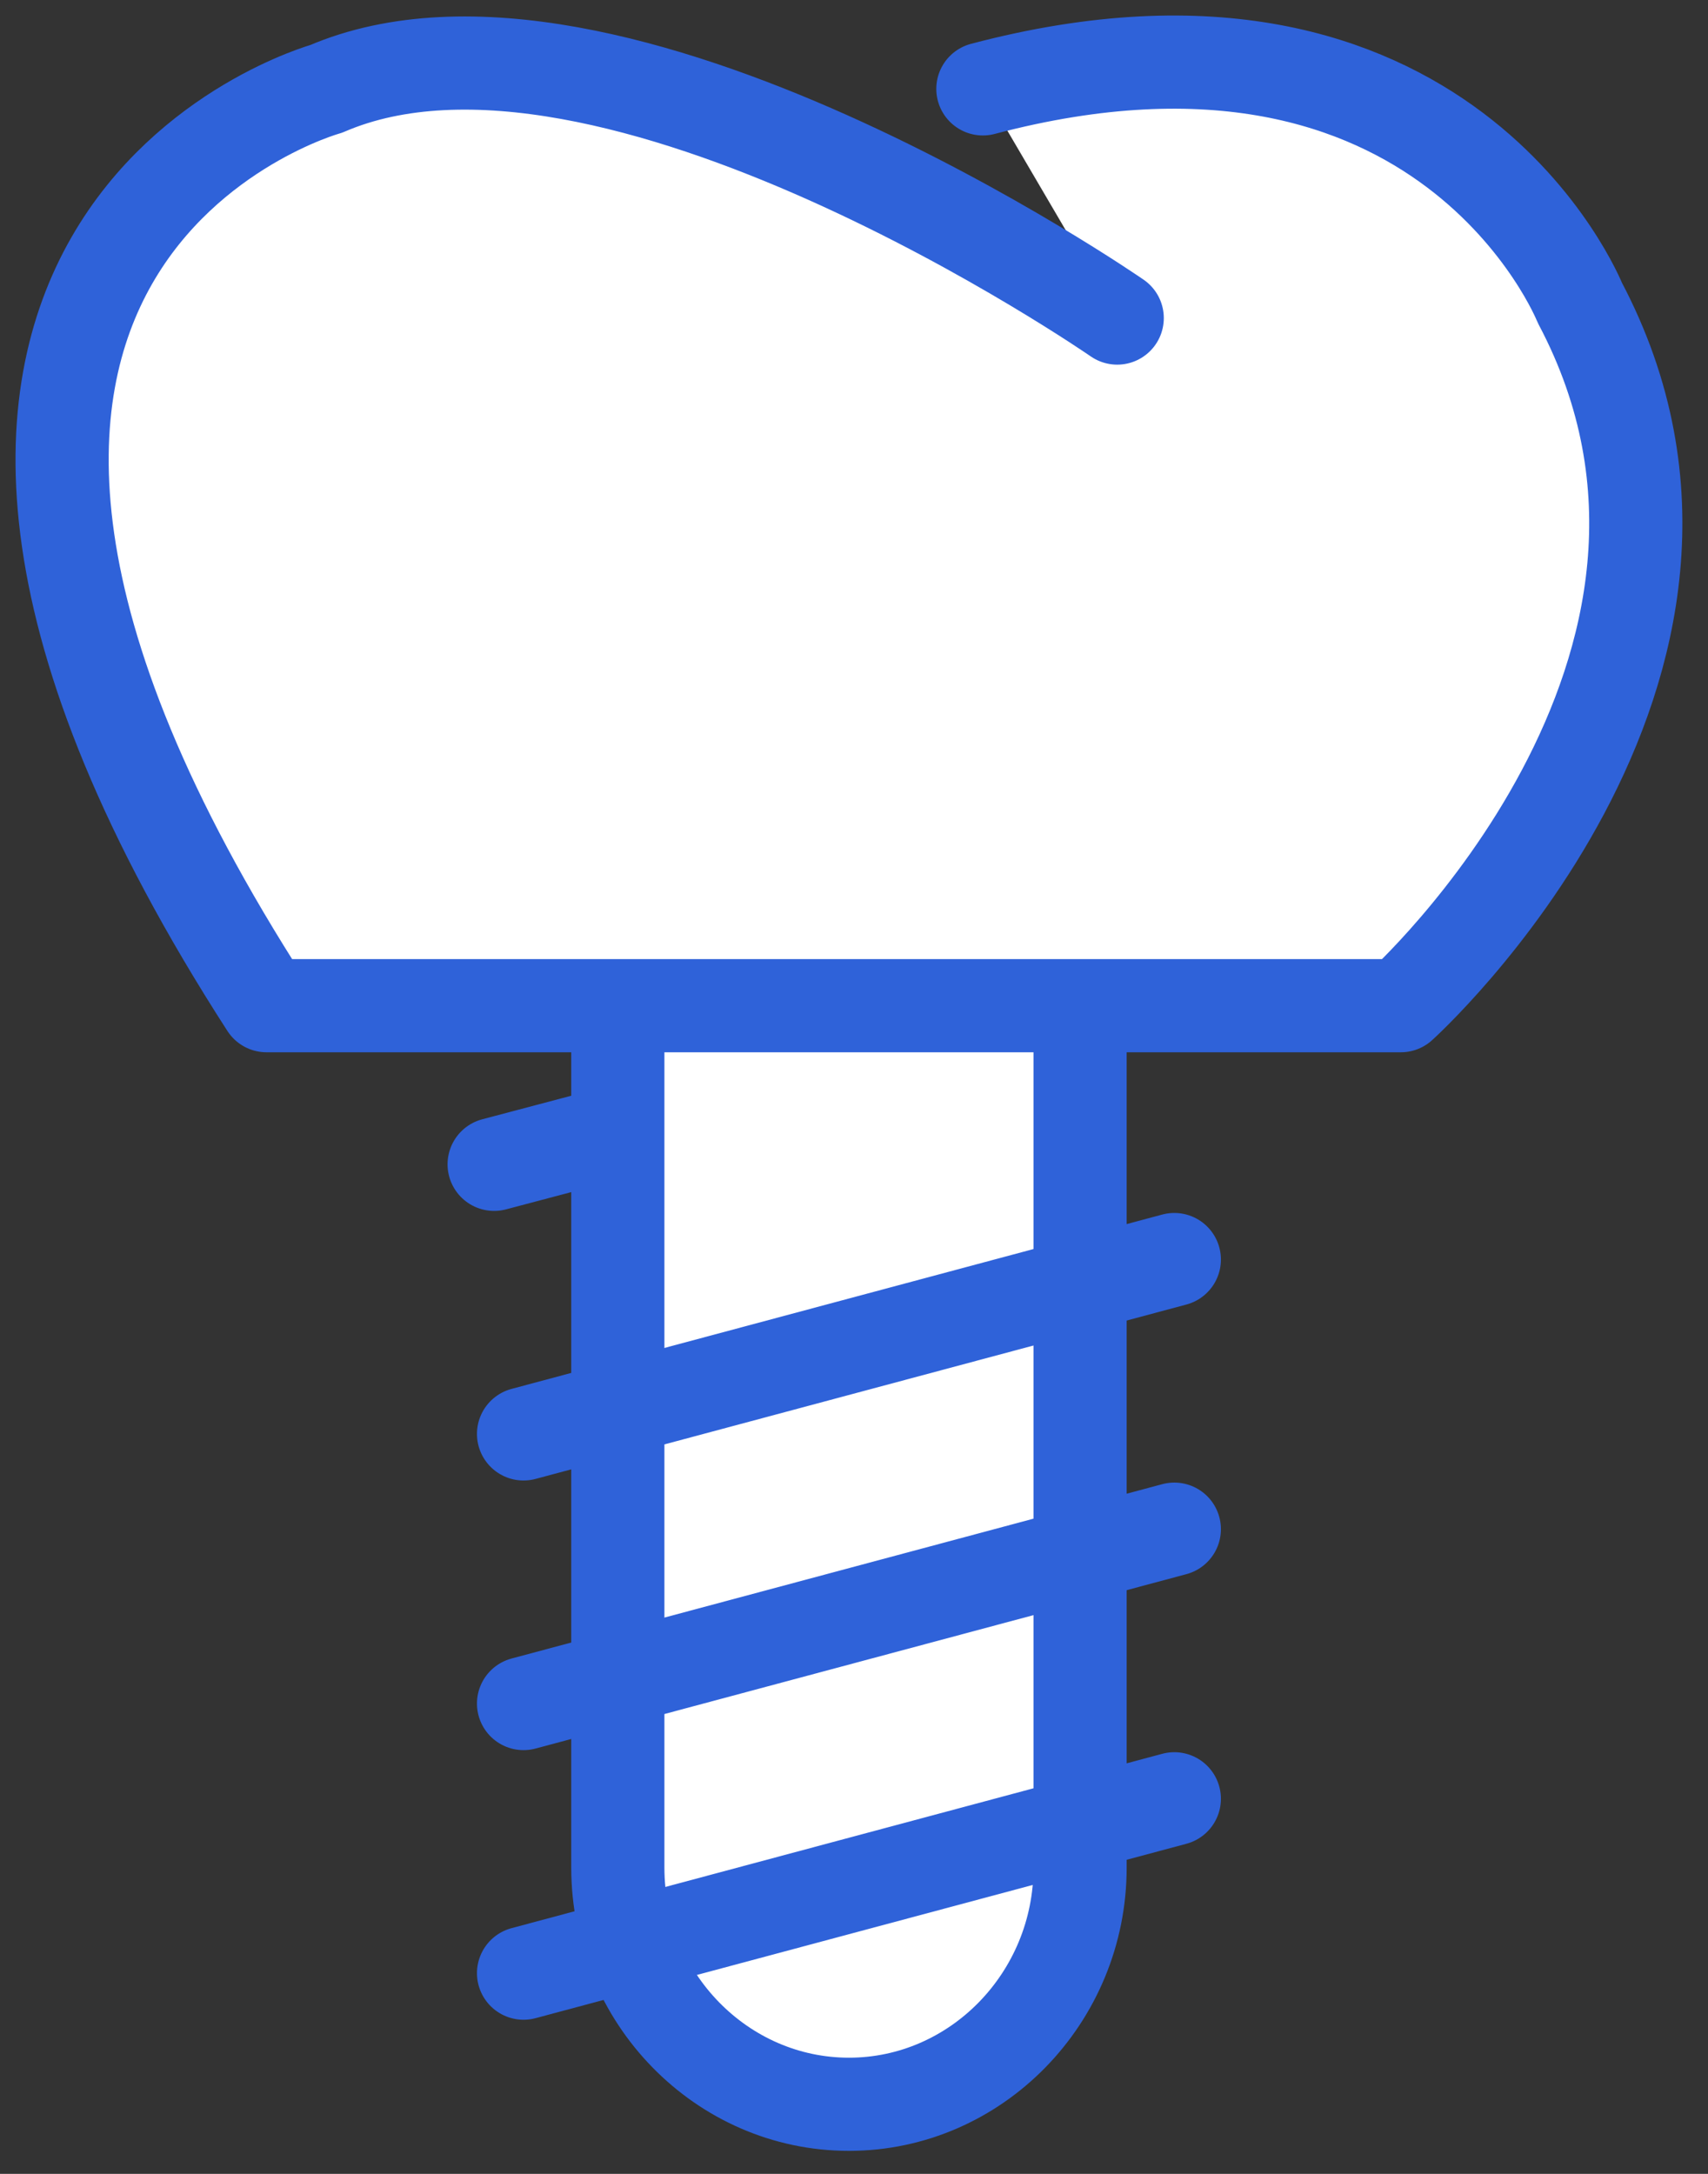
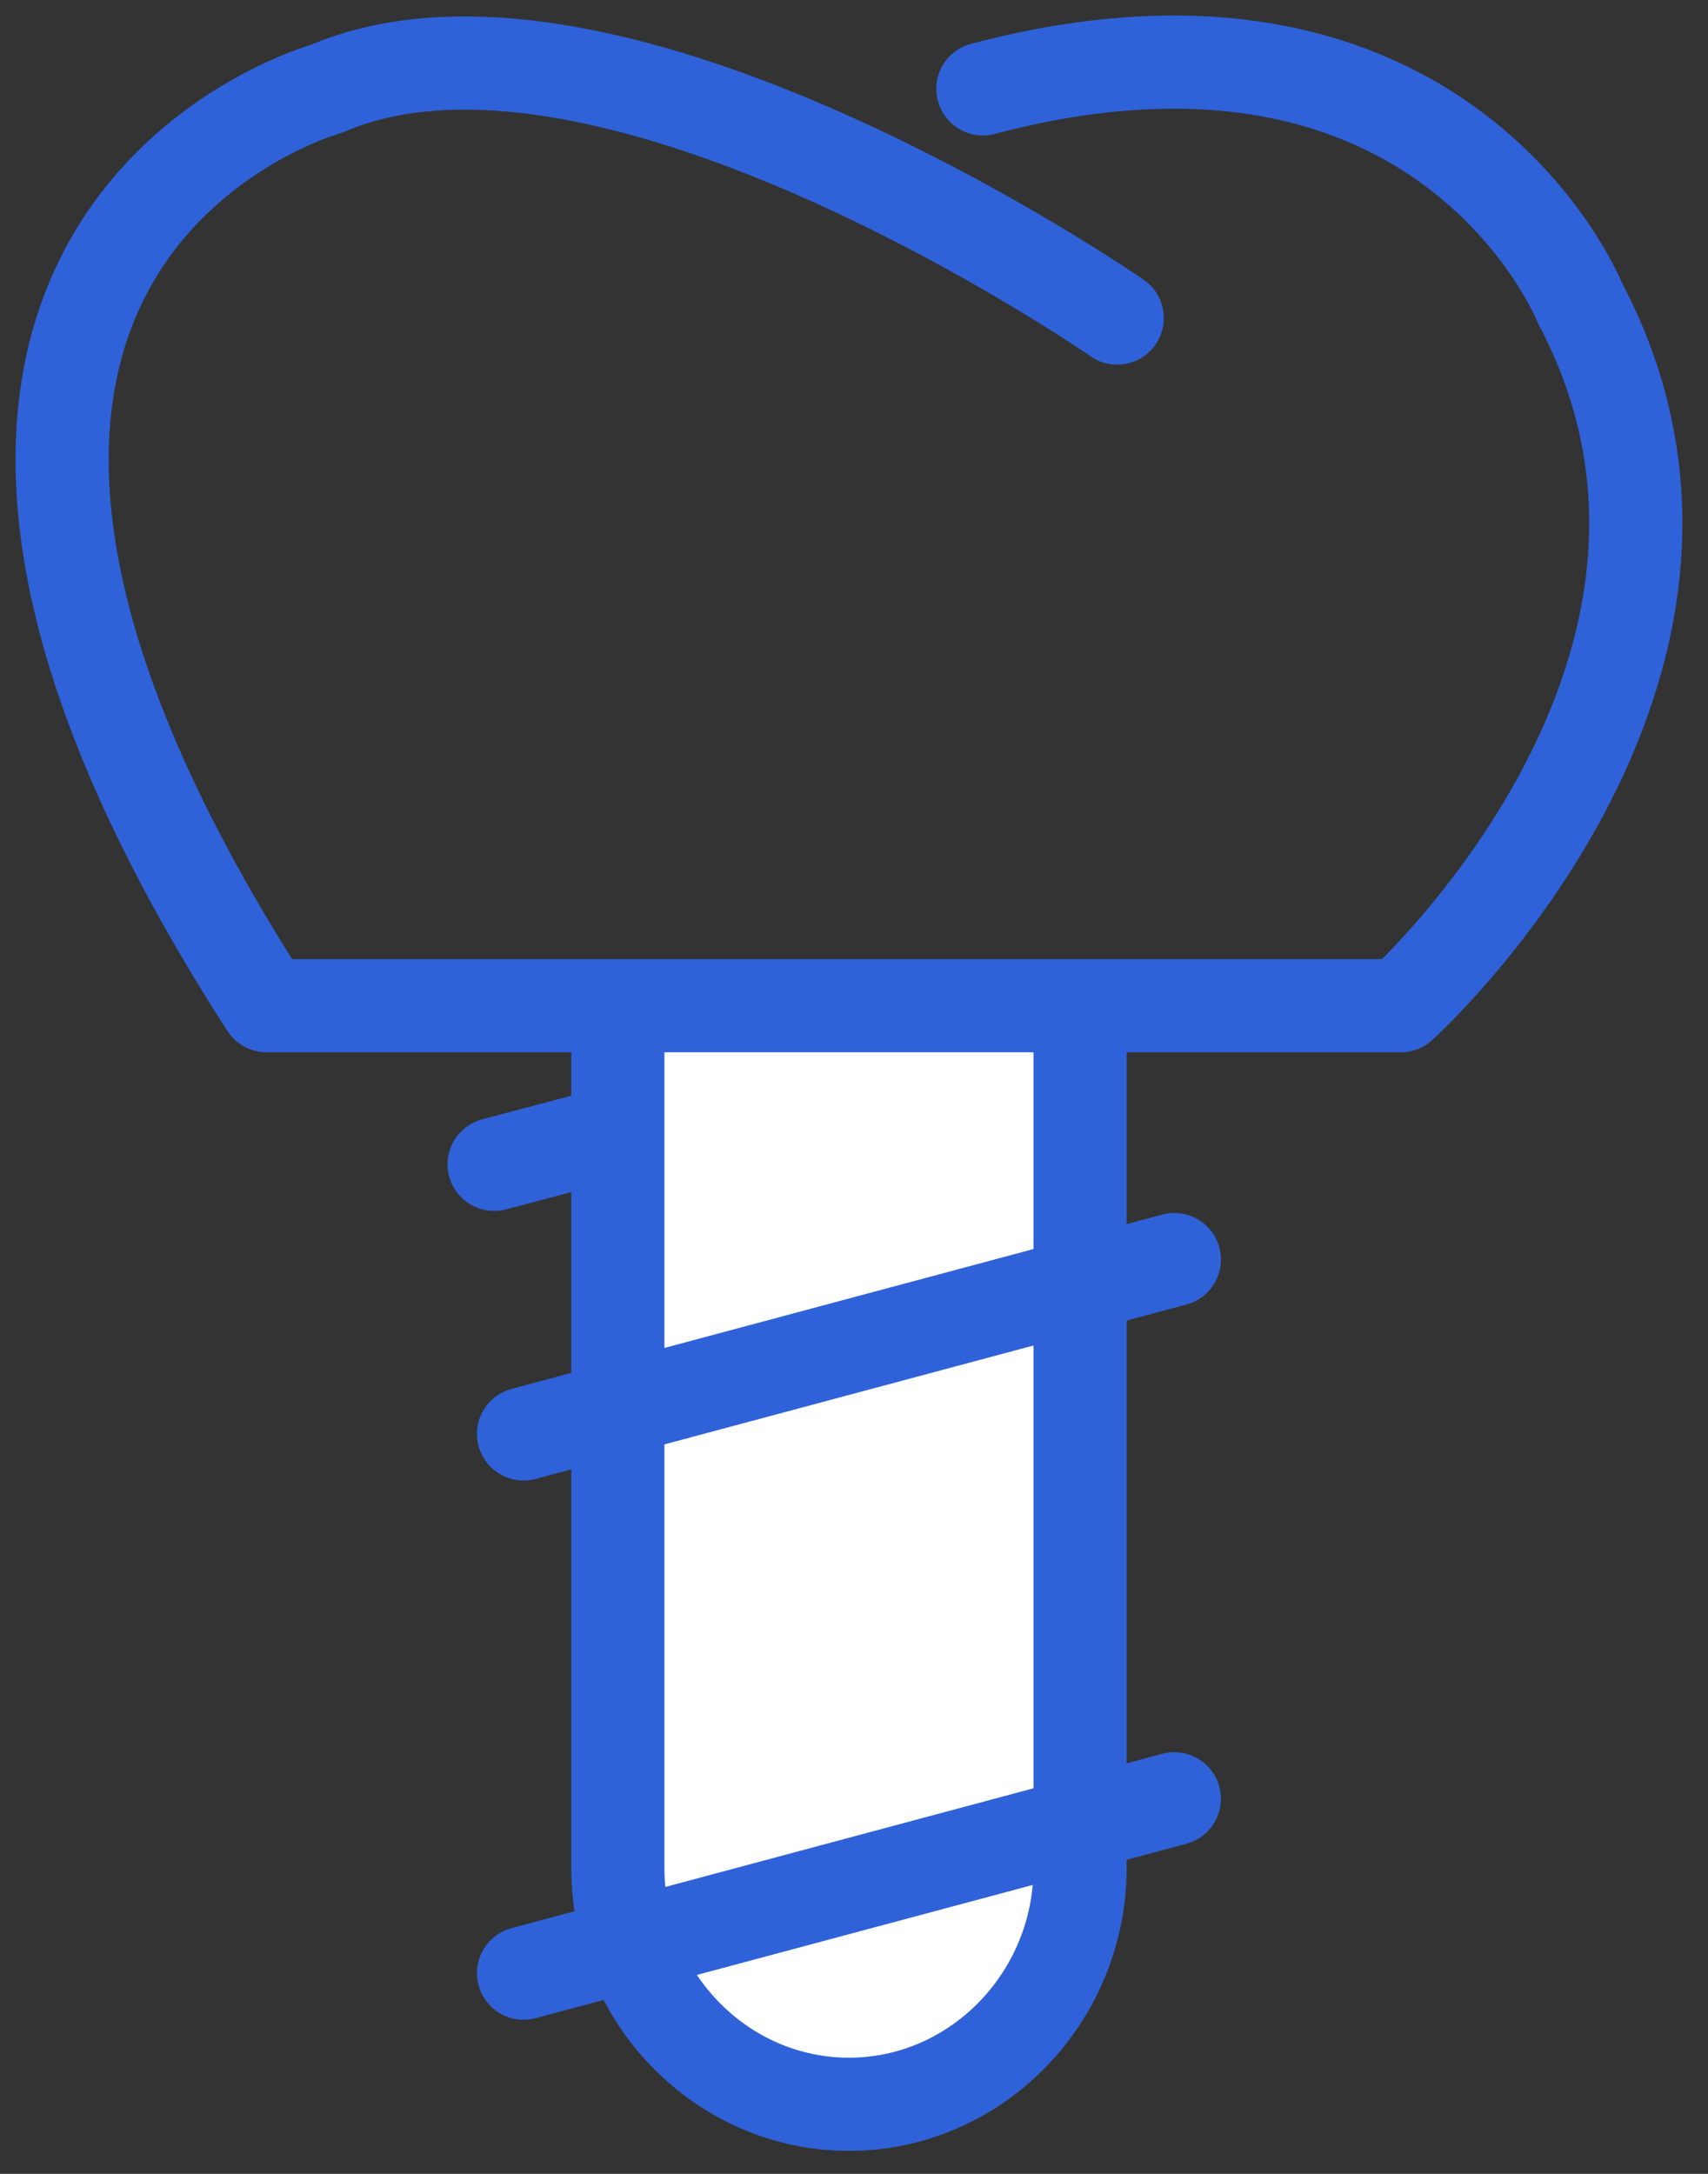
<svg xmlns="http://www.w3.org/2000/svg" width="55" height="70" viewBox="0 0 55 70" fill="none">
  <rect x="0" y="0" width="55" height="70" fill="#333333" stroke="none" />
-   <path fill-rule="evenodd" clip-rule="evenodd" d="M15.912 37.492L35.162 32.398Z" fill="white" />
+   <path fill-rule="evenodd" clip-rule="evenodd" d="M15.912 37.492Z" fill="white" />
  <path d="M15.912 37.492L35.162 32.398" stroke="#2F62D9" stroke-width="3" stroke-linecap="round" stroke-linejoin="round" />
-   <path fill-rule="evenodd" clip-rule="evenodd" d="M34.78 33.269V60.139C34.78 64.331 31.431 67.759 27.338 67.759C23.243 67.759 19.895 64.331 19.895 60.139V33.269" fill="white" />
  <path fill-rule="evenodd" clip-rule="evenodd" d="M34.78 33.269V60.139C34.78 64.331 31.431 67.759 27.338 67.759C23.243 67.759 19.895 64.331 19.895 60.139V33.269" fill="white" />
  <path d="M34.78 33.269V60.139C34.78 64.331 31.431 67.759 27.338 67.759C23.243 67.759 19.895 64.331 19.895 60.139V33.269" stroke="#2F62D9" stroke-width="3" stroke-linecap="round" stroke-linejoin="round" />
  <path fill-rule="evenodd" clip-rule="evenodd" d="M16.859 46.173L37.815 40.558Z" fill="white" />
  <path d="M16.859 46.173L37.815 40.558" stroke="#2F62D9" stroke-width="3" stroke-linecap="round" stroke-linejoin="round" />
  <path fill-rule="evenodd" clip-rule="evenodd" d="M16.859 54.855L37.815 49.24Z" fill="white" />
-   <path d="M16.859 54.855L37.815 49.24" stroke="#2F62D9" stroke-width="3" stroke-linecap="round" stroke-linejoin="round" />
-   <path fill-rule="evenodd" clip-rule="evenodd" d="M16.859 63.537L37.815 57.922Z" fill="white" />
  <path d="M16.859 63.537L37.815 57.922" stroke="#2F62D9" stroke-width="3" stroke-linecap="round" stroke-linejoin="round" />
-   <path fill-rule="evenodd" clip-rule="evenodd" d="M35.976 10.242C35.976 10.242 19.636 -1.075 10.504 2.862C10.504 2.862 -7.277 7.782 8.583 32.384H45.107C45.107 32.384 57.122 21.558 50.874 9.751C50.874 9.751 46.548 -1.075 31.65 2.862" fill="white" />
  <path d="M35.976 10.242C35.976 10.242 19.636 -1.075 10.504 2.862C10.504 2.862 -7.277 7.782 8.583 32.384H45.107C45.107 32.384 57.122 21.558 50.874 9.751C50.874 9.751 46.548 -1.075 31.65 2.862" stroke="#2F62D9" stroke-width="3" stroke-linecap="round" stroke-linejoin="round" />
</svg>